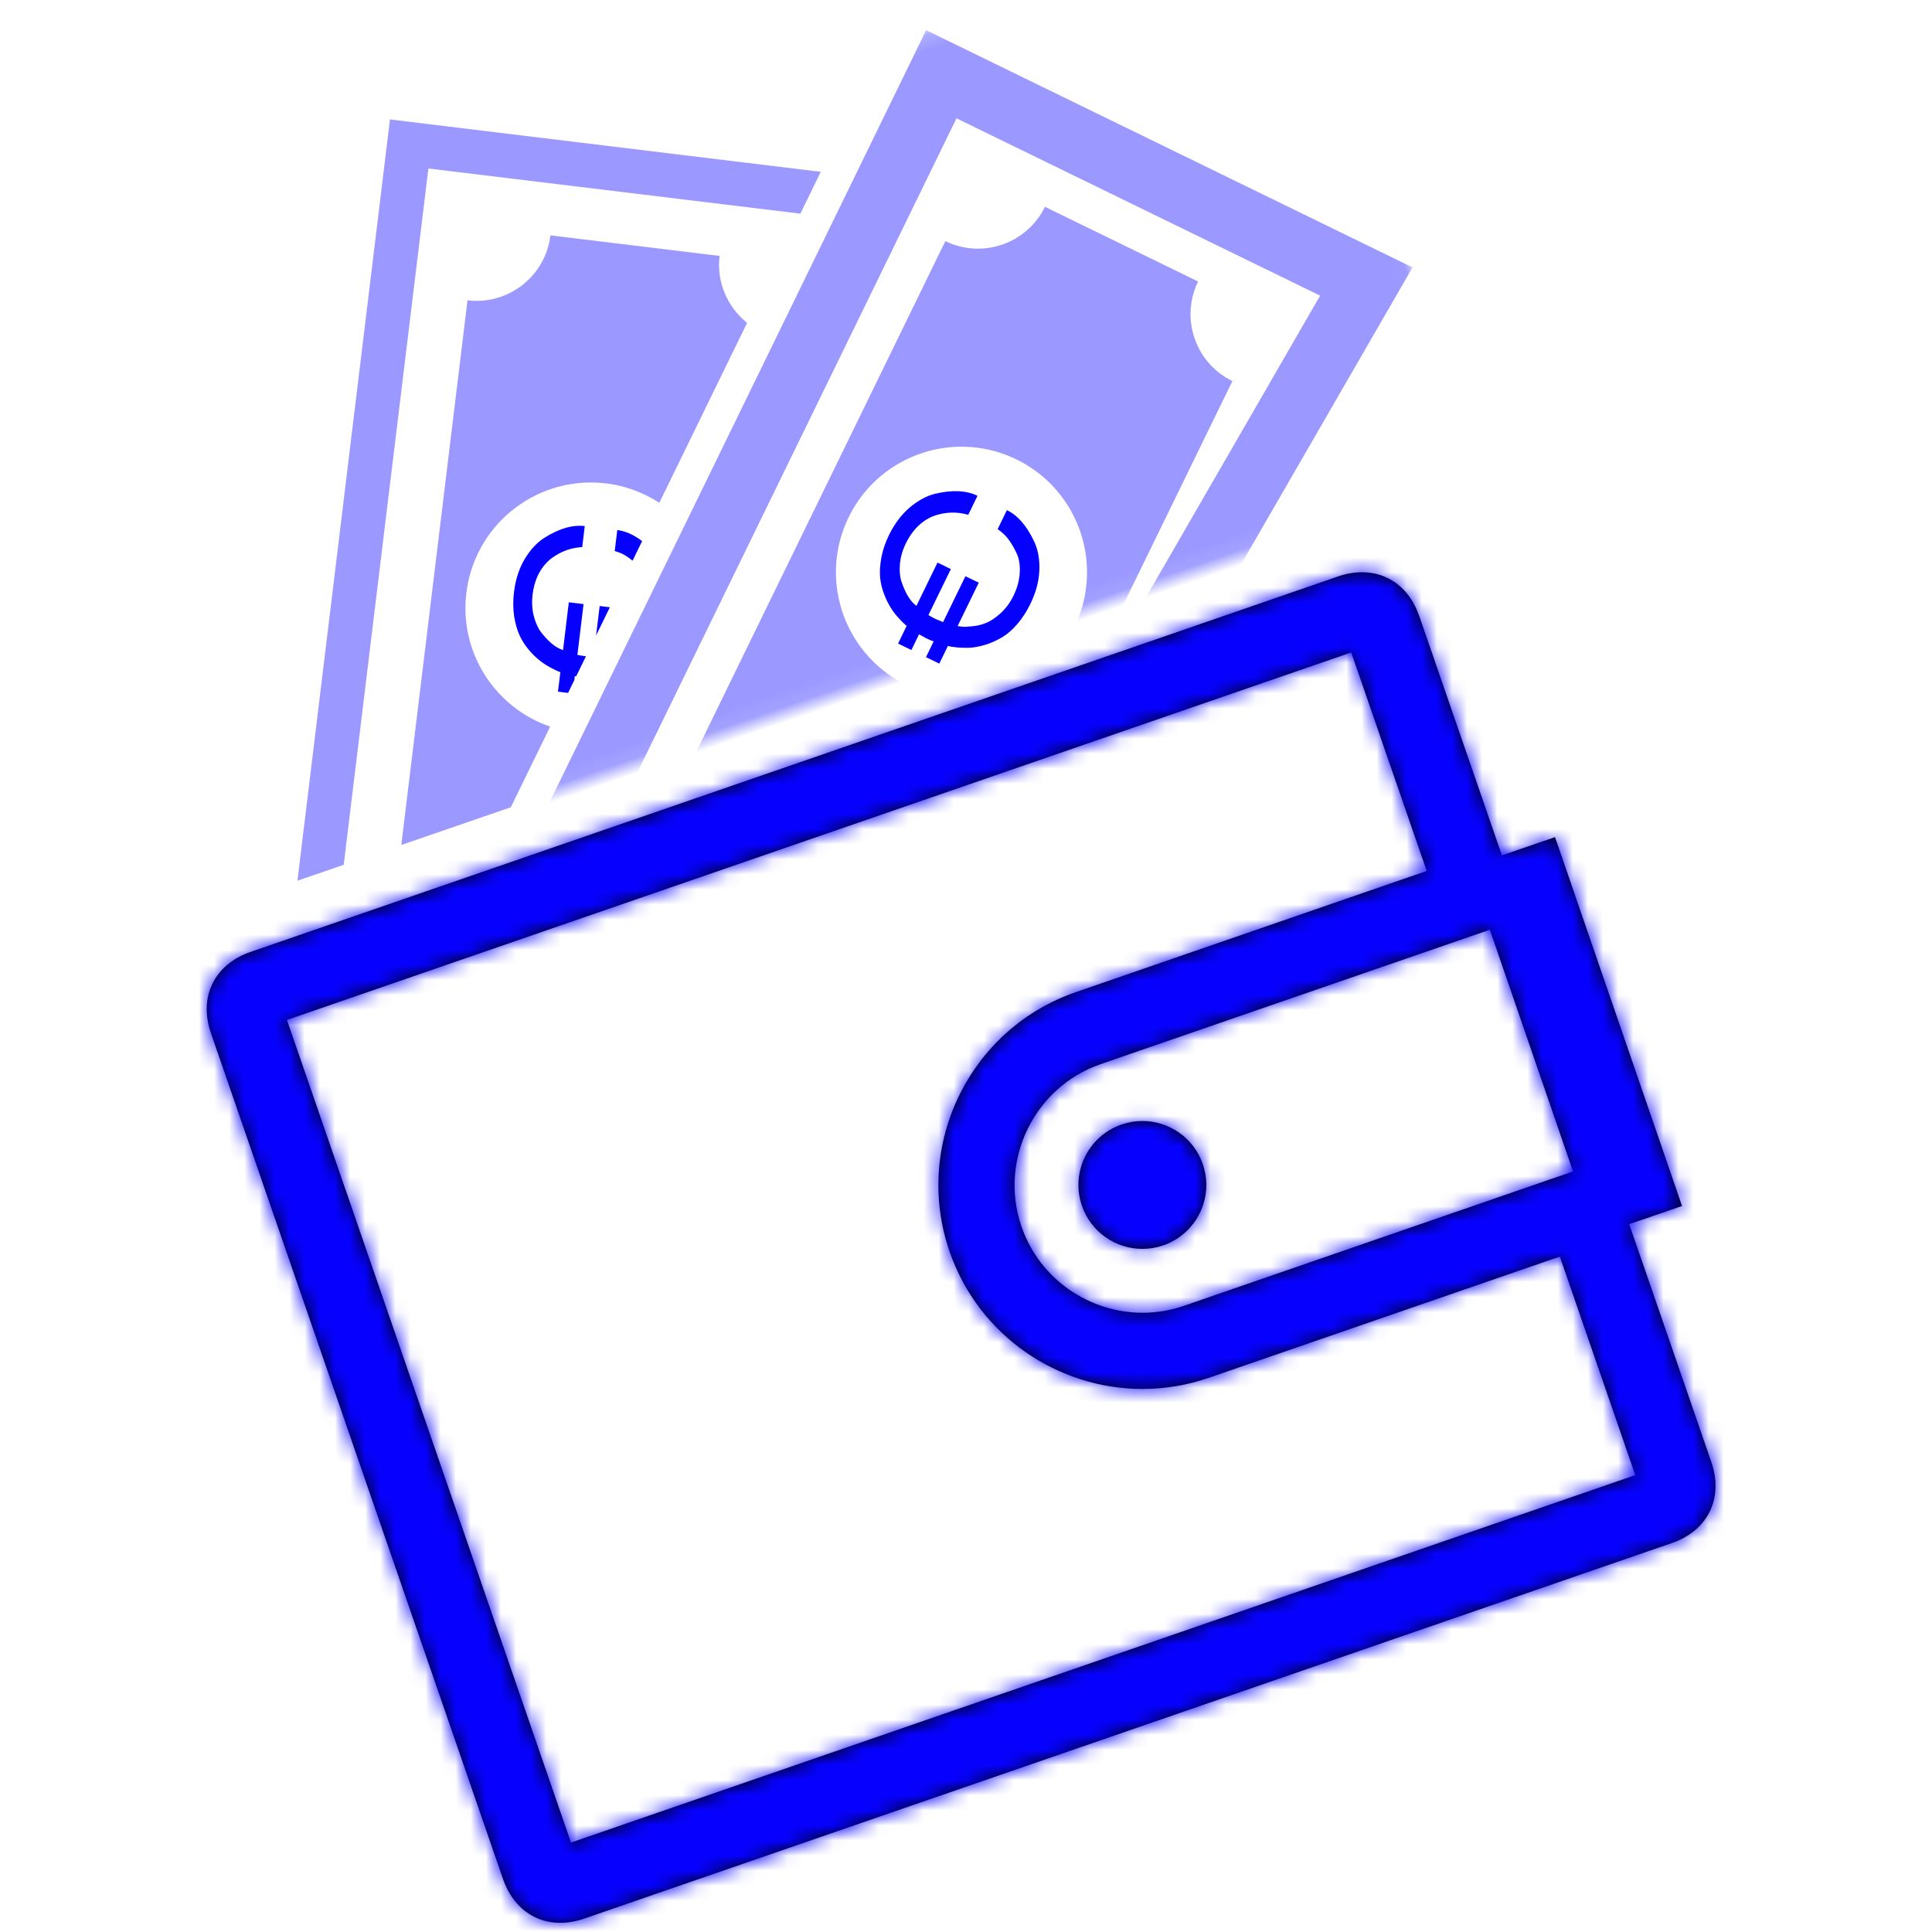
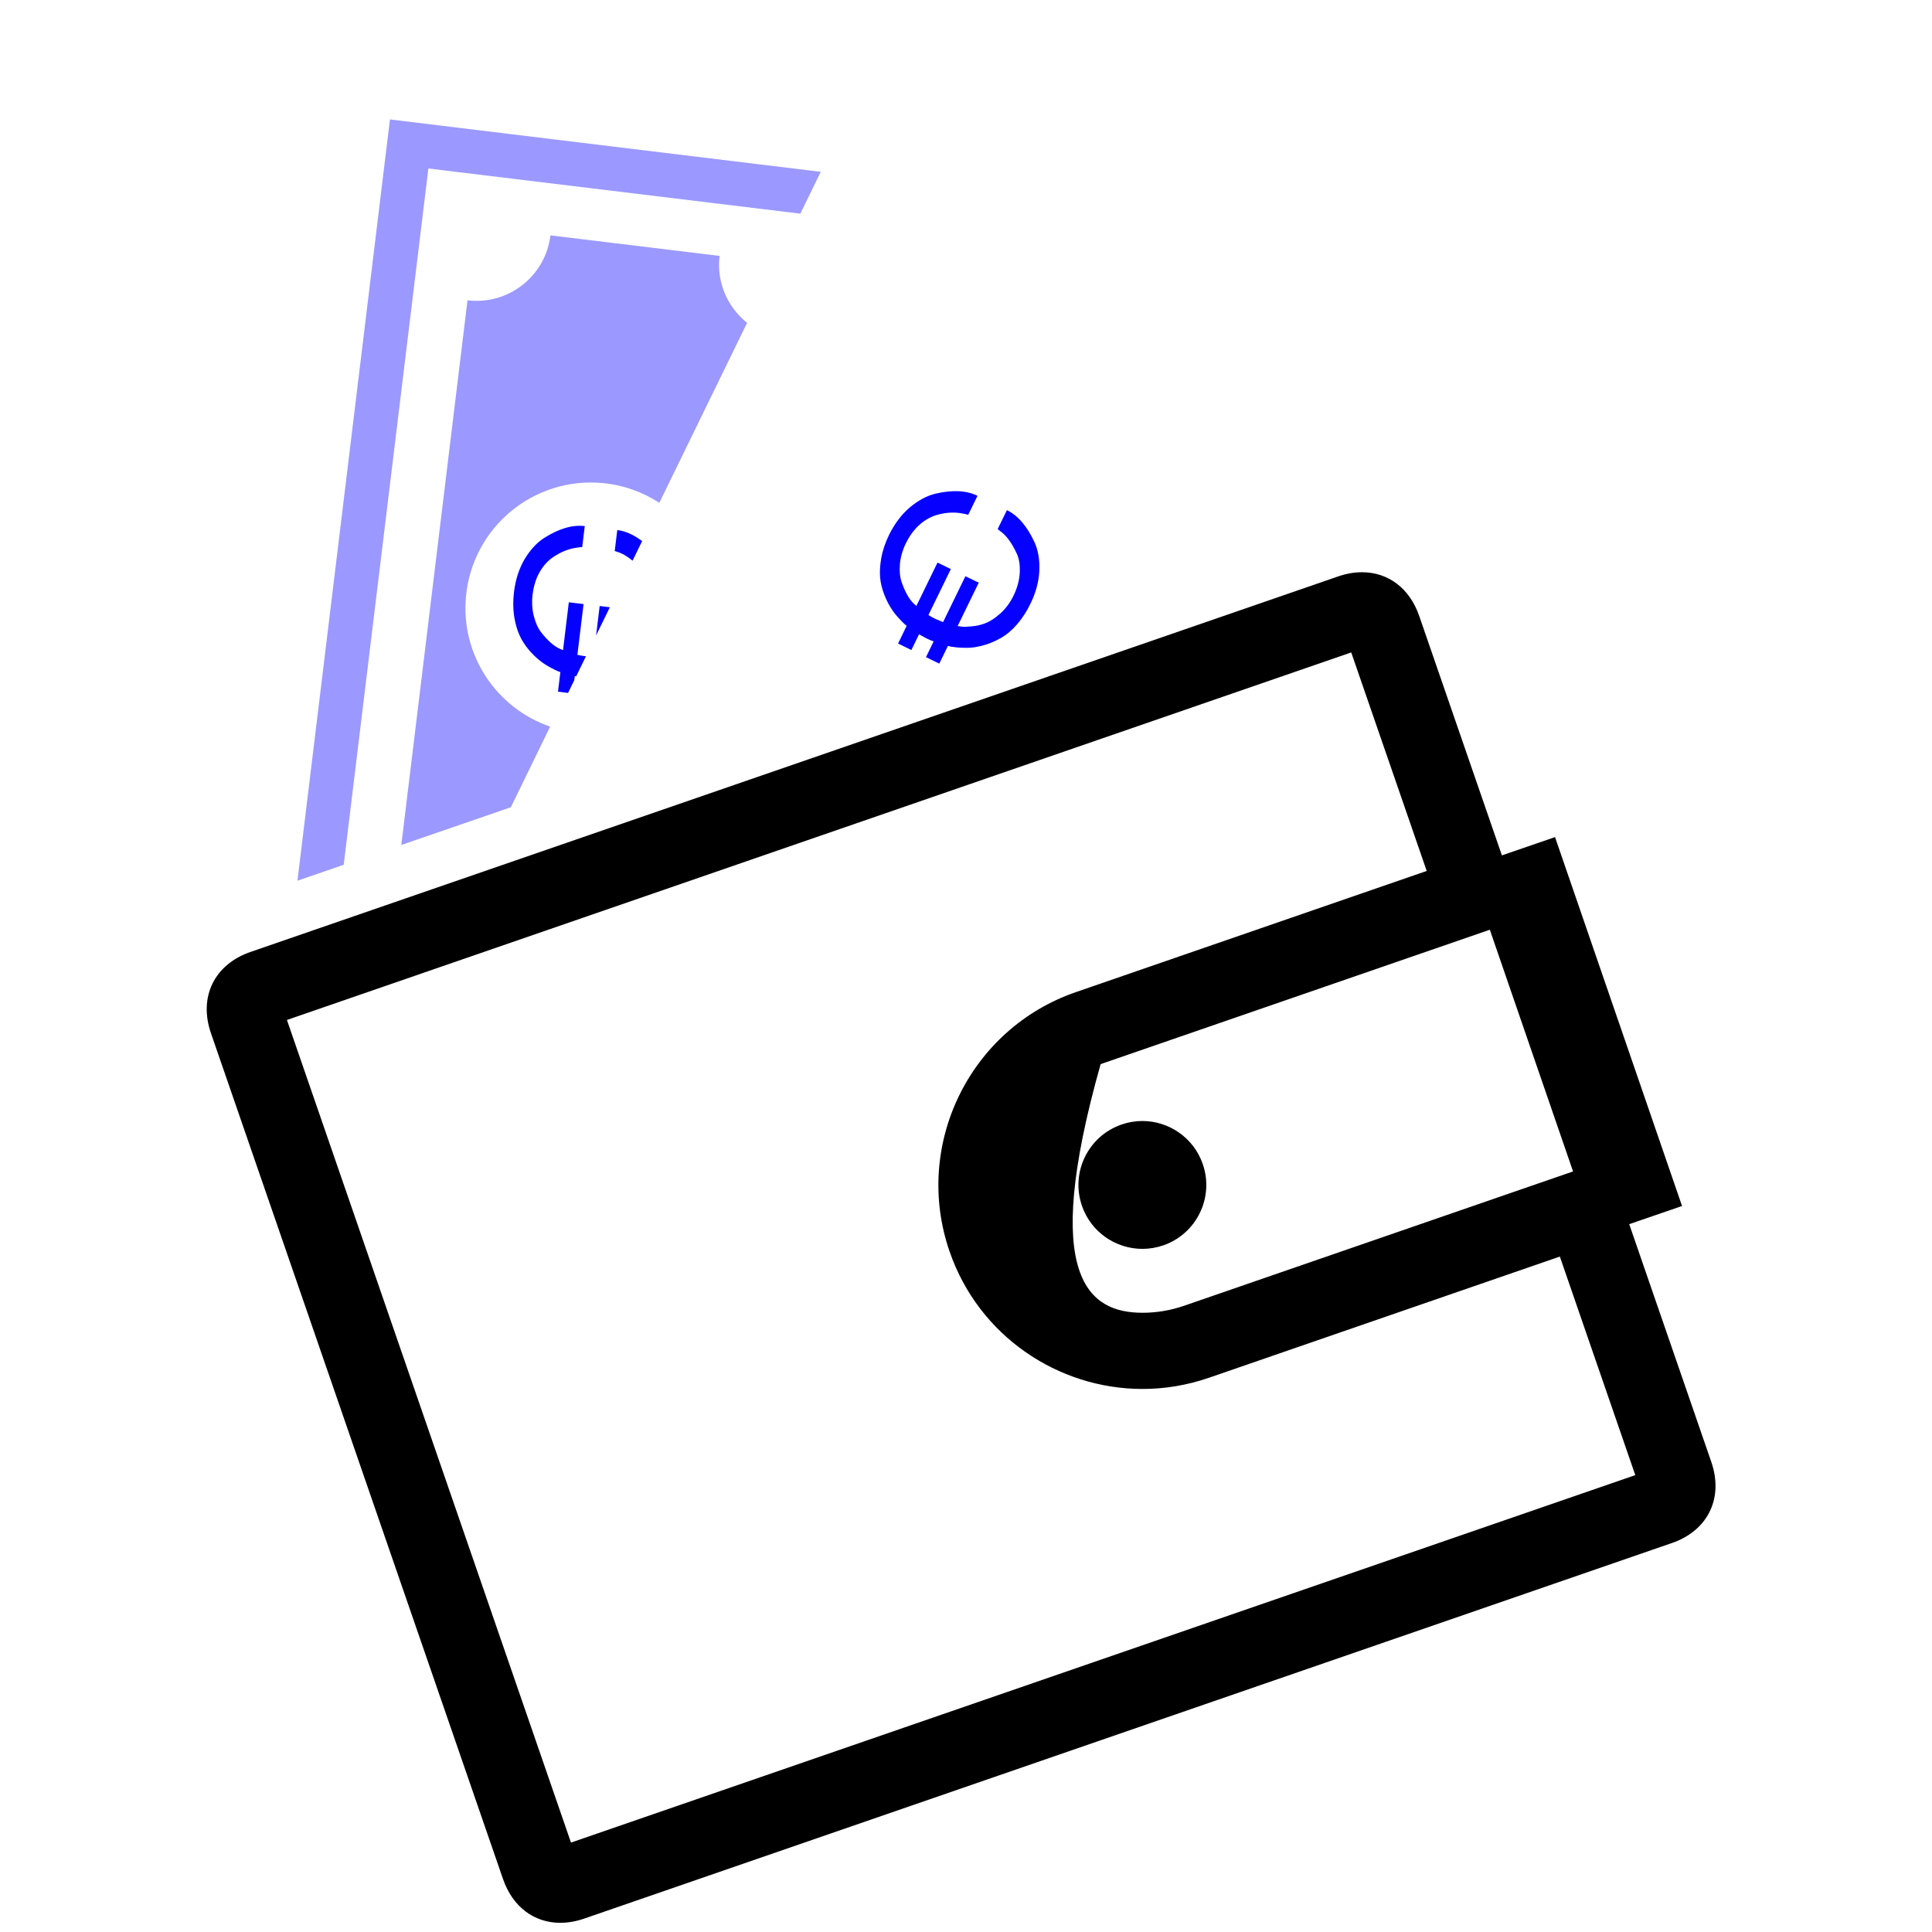
<svg xmlns="http://www.w3.org/2000/svg" xmlns:xlink="http://www.w3.org/1999/xlink" width="128px" height="128px" viewBox="0 0 128 128">
  <title>pictos /  argent 2 copy</title>
  <desc>Created with Sketch.</desc>
  <defs>
-     <path d="M76.54,0.482 C78.263,0.482 79.694,1.529 80.332,3.384 L80.332,3.384 L85.809,19.241 L89.329,18.03 L97.744,42.471 L94.245,43.675 L99.679,59.418 C100.486,61.747 99.526,63.846 97.275,64.726 L97.06,64.804 L25.014,89.681 C24.466,89.87 23.931,89.961 23.422,89.961 C21.699,89.961 20.271,88.914 19.63,87.06 L19.63,87.06 L0.281,31.025 C-0.549,28.624 0.5,26.469 2.899,25.639 L2.899,25.639 L34.936,14.579 L60.405,5.785 L74.949,0.763 C75.496,0.573 76.028,0.482 76.54,0.482 Z M75.826,5.795 L5.314,30.145 L24.133,84.646 L94.646,60.301 L89.648,45.821 L66.399,53.851 C64.943,54.353 63.46,54.592 62.002,54.592 C56.394,54.592 51.144,51.073 49.217,45.488 C46.782,38.444 50.534,30.735 57.577,28.303 L57.577,28.303 L80.827,20.273 L75.826,5.795 Z M85.009,24.167 L59.224,33.071 C54.822,34.59 52.463,39.438 53.982,43.841 C55.191,47.337 58.493,49.544 62.007,49.544 C62.92,49.544 63.844,49.393 64.754,49.08 L64.754,49.08 L90.523,40.181 L85.009,24.167 Z M61.99,36.839 C63.743,36.839 65.388,37.942 65.991,39.695 C66.755,41.905 65.582,44.317 63.372,45.079 C62.913,45.237 62.449,45.311 61.99,45.311 C60.234,45.311 58.591,44.211 57.986,42.46 C57.222,40.247 58.395,37.838 60.607,37.074 C61.064,36.915 61.53,36.839 61.99,36.839 Z" id="path-1" />
-     <polygon id="path-3" points="0.202 0.192 69.982 0.192 69.982 39.913 0.202 39.913" />
+     <path d="M76.54,0.482 C78.263,0.482 79.694,1.529 80.332,3.384 L80.332,3.384 L85.809,19.241 L89.329,18.03 L97.744,42.471 L94.245,43.675 L99.679,59.418 C100.486,61.747 99.526,63.846 97.275,64.726 L97.06,64.804 L25.014,89.681 C24.466,89.87 23.931,89.961 23.422,89.961 C21.699,89.961 20.271,88.914 19.63,87.06 L19.63,87.06 L0.281,31.025 C-0.549,28.624 0.5,26.469 2.899,25.639 L2.899,25.639 L34.936,14.579 L60.405,5.785 L74.949,0.763 C75.496,0.573 76.028,0.482 76.54,0.482 Z M75.826,5.795 L5.314,30.145 L24.133,84.646 L94.646,60.301 L89.648,45.821 L66.399,53.851 C64.943,54.353 63.46,54.592 62.002,54.592 C56.394,54.592 51.144,51.073 49.217,45.488 C46.782,38.444 50.534,30.735 57.577,28.303 L57.577,28.303 L80.827,20.273 L75.826,5.795 Z M85.009,24.167 L59.224,33.071 C55.191,47.337 58.493,49.544 62.007,49.544 C62.92,49.544 63.844,49.393 64.754,49.08 L64.754,49.08 L90.523,40.181 L85.009,24.167 Z M61.99,36.839 C63.743,36.839 65.388,37.942 65.991,39.695 C66.755,41.905 65.582,44.317 63.372,45.079 C62.913,45.237 62.449,45.311 61.99,45.311 C60.234,45.311 58.591,44.211 57.986,42.46 C57.222,40.247 58.395,37.838 60.607,37.074 C61.064,36.915 61.53,36.839 61.99,36.839 Z" id="path-1" />
  </defs>
  <g id="pictos-/--argent-2-copy" stroke="none" stroke-width="1" fill="none" fill-rule="evenodd">
    <g id="Group-17" transform="translate(4, -14)">
      <g id="Combined-Shape-3" transform="translate(9.696, 51.43)">
        <mask id="mask-2" fill="white">
          <use xlink:href="#path-1" />
        </mask>
        <use id="Mask" fill="#000000" xlink:href="#path-1" />
        <g id="colors-/-main-blue" mask="url(#mask-2)" fill="#0601FF">
          <g transform="translate(-42.907, -33.079)" id="color">
-             <rect x="0" y="0" width="189" height="189" />
-           </g>
+             </g>
        </g>
      </g>
      <g transform="translate(48.899, 37.973) rotate(-19) translate(-48.899, -37.973) translate(6.323, 13.645)">
        <g id="Group-3" transform="translate(13.1, 6.113)">
          <mask id="mask-4" fill="white">
            <use xlink:href="#path-3" />
          </mask>
          <g id="Clip-2" />
          <path d="M25.579,58.359 L22.247,55.837 C24.062,54.208 26.774,54.165 28.64,55.697 L25.579,58.359 Z M29.437,40.953 C26.099,37.798 25.953,32.534 29.108,29.198 C32.267,25.86 37.529,25.715 40.865,28.87 C44.201,32.025 44.35,37.292 41.192,40.628 C38.035,43.964 32.773,44.112 29.437,40.953 L29.437,40.953 Z M44.629,6.369 L63.583,25.322 L33.887,51.136 L56.244,28.781 C54.317,26.853 54.317,23.731 56.244,21.803 L48.262,13.821 C46.334,15.746 43.208,15.746 41.282,13.821 L14.058,41.043 C15.983,42.97 15.983,46.095 14.058,48.023 L20.697,54.664 L6.833,44.16 L44.629,6.369 Z M44.629,0.192 L0.202,44.617 L25.767,63.979 L69.982,25.545 L44.629,0.192 Z" id="Fill-1" fill-opacity="0.4" fill="#0601FF" mask="url(#mask-4)" />
        </g>
        <path d="M39.92,15.992 L29.768,11.056 C28.578,13.505 25.621,14.527 23.172,13.335 L7.277,46.027 L14.951,46.027 L19.154,41.824 C16.198,39.518 15.076,35.415 16.691,31.85 C18.584,27.665 23.51,25.804 27.693,27.697 C28.964,28.271 30.019,29.13 30.82,30.158 L40.2,20.778 C39.32,19.385 39.147,17.584 39.92,15.992" id="Fill-6" fill-opacity="0.4" fill="#0601FF" />
        <polygon id="Fill-4" fill-opacity="0.4" fill="#0601FF" points="-2.84217094e-14 46.025 3.242 46.025 23.565 4.234 45.892 15.087 48.073 12.906 22.216 0.332" />
        <path d="M48.294,35.54 C49.454,35.654 50.323,36.001 50.903,36.582 L49.914,37.571 C49.903,37.566 49.879,37.551 49.844,37.525 C49.807,37.496 49.753,37.464 49.681,37.422 C49.609,37.381 49.517,37.33 49.408,37.274 C49.023,37.082 48.587,36.959 48.109,36.916 C47.515,36.854 46.927,36.979 46.344,37.289 C46.008,37.472 45.692,37.713 45.395,38.009 C45.028,38.376 44.753,38.771 44.565,39.199 C44.382,39.621 44.29,40.001 44.29,40.333 C44.29,41.027 44.386,41.562 44.574,41.939 L44.7,42.162 L46.958,39.902 L47.654,40.597 L45.259,42.992 C45.34,43.099 45.46,43.232 45.62,43.394 L46.021,43.752 L48.412,41.359 L49.109,42.051 L46.849,44.313 C46.875,44.324 46.958,44.37 47.1,44.442 C47.2,44.496 47.41,44.56 47.735,44.636 C48.061,44.717 48.375,44.749 48.678,44.732 C48.988,44.721 49.36,44.627 49.792,44.446 C50.229,44.263 50.633,43.987 51.004,43.616 C51.408,43.212 51.705,42.774 51.892,42.308 C52.078,41.841 52.154,41.426 52.117,41.062 C52.043,40.322 51.877,39.758 51.617,39.363 L51.447,39.103 L52.436,38.114 C53.01,38.686 53.355,39.555 53.473,40.719 C53.528,41.302 53.427,41.926 53.167,42.592 C52.901,43.271 52.473,43.907 51.881,44.496 C51.484,44.896 51.06,45.223 50.617,45.483 C50.174,45.739 49.759,45.904 49.368,45.981 C48.984,46.057 48.606,46.092 48.233,46.086 C47.98,46.079 47.737,46.055 47.502,46.014 C47.266,45.972 47.039,45.911 46.823,45.828 C46.602,45.747 46.454,45.686 46.373,45.649 C46.292,45.61 46.163,45.549 45.989,45.461 L45.814,45.346 L44.89,46.271 L44.196,45.577 L45.015,44.758 C44.919,44.686 44.786,44.568 44.615,44.398 L44.255,43.996 L43.436,44.817 L42.742,44.123 L43.663,43.197 C43.657,43.188 43.646,43.173 43.633,43.153 C43.622,43.136 43.607,43.114 43.591,43.086 C43.576,43.055 43.565,43.033 43.55,43.014 C43.506,42.944 43.428,42.774 43.314,42.507 C43.085,41.992 42.956,41.409 42.932,40.765 C42.914,40.361 42.949,39.972 43.039,39.603 C43.131,39.232 43.297,38.833 43.534,38.4 C43.788,37.951 44.115,37.529 44.515,37.127 C45.107,36.54 45.74,36.112 46.419,35.846 C47.102,35.588 47.727,35.488 48.294,35.54 Z M22.842,29.877 C23.977,29.606 24.909,29.65 25.647,30.008 L25.647,30.008 L25.036,31.268 C25.025,31.268 24.999,31.261 24.955,31.246 C24.911,31.233 24.85,31.217 24.767,31.202 C24.686,31.187 24.586,31.172 24.462,31.152 C24.034,31.097 23.586,31.124 23.117,31.237 C22.536,31.375 22.021,31.685 21.571,32.167 C21.313,32.451 21.093,32.781 20.909,33.158 C20.682,33.626 20.551,34.091 20.514,34.554 C20.479,35.014 20.516,35.401 20.623,35.717 C20.85,36.372 21.115,36.844 21.418,37.139 L21.418,37.139 L21.61,37.311 L23.005,34.438 L23.89,34.868 L22.409,37.914 C22.521,37.988 22.678,38.073 22.881,38.174 L22.881,38.174 L22.914,38.189 L21.868,39.235 L21.789,39.191 L21.671,39.431 L21.003,40.099 L20.398,39.802 L20.97,38.628 C20.957,38.621 20.942,38.61 20.925,38.597 C20.907,38.584 20.887,38.564 20.866,38.545 C20.842,38.523 20.82,38.503 20.8,38.488 C20.737,38.438 20.608,38.302 20.414,38.091 C20.027,37.676 19.715,37.169 19.479,36.565 C19.333,36.191 19.241,35.813 19.206,35.436 C19.169,35.056 19.193,34.624 19.278,34.134 C19.372,33.63 19.543,33.121 19.791,32.615 C20.156,31.864 20.615,31.252 21.169,30.779 C21.732,30.311 22.289,30.012 22.842,29.877 Z M24.857,35.337 L25.469,35.634 L23.997,37.105 L24.857,35.337 Z M27.6,30.956 C28.096,31.198 28.533,31.617 28.919,32.183 L28.919,32.183 L27.897,33.205 C27.686,32.871 27.467,32.587 27.234,32.406 L27.234,32.406 L26.987,32.216 Z" id="Combined-Shape" fill="#0601FF" />
      </g>
    </g>
  </g>
</svg>